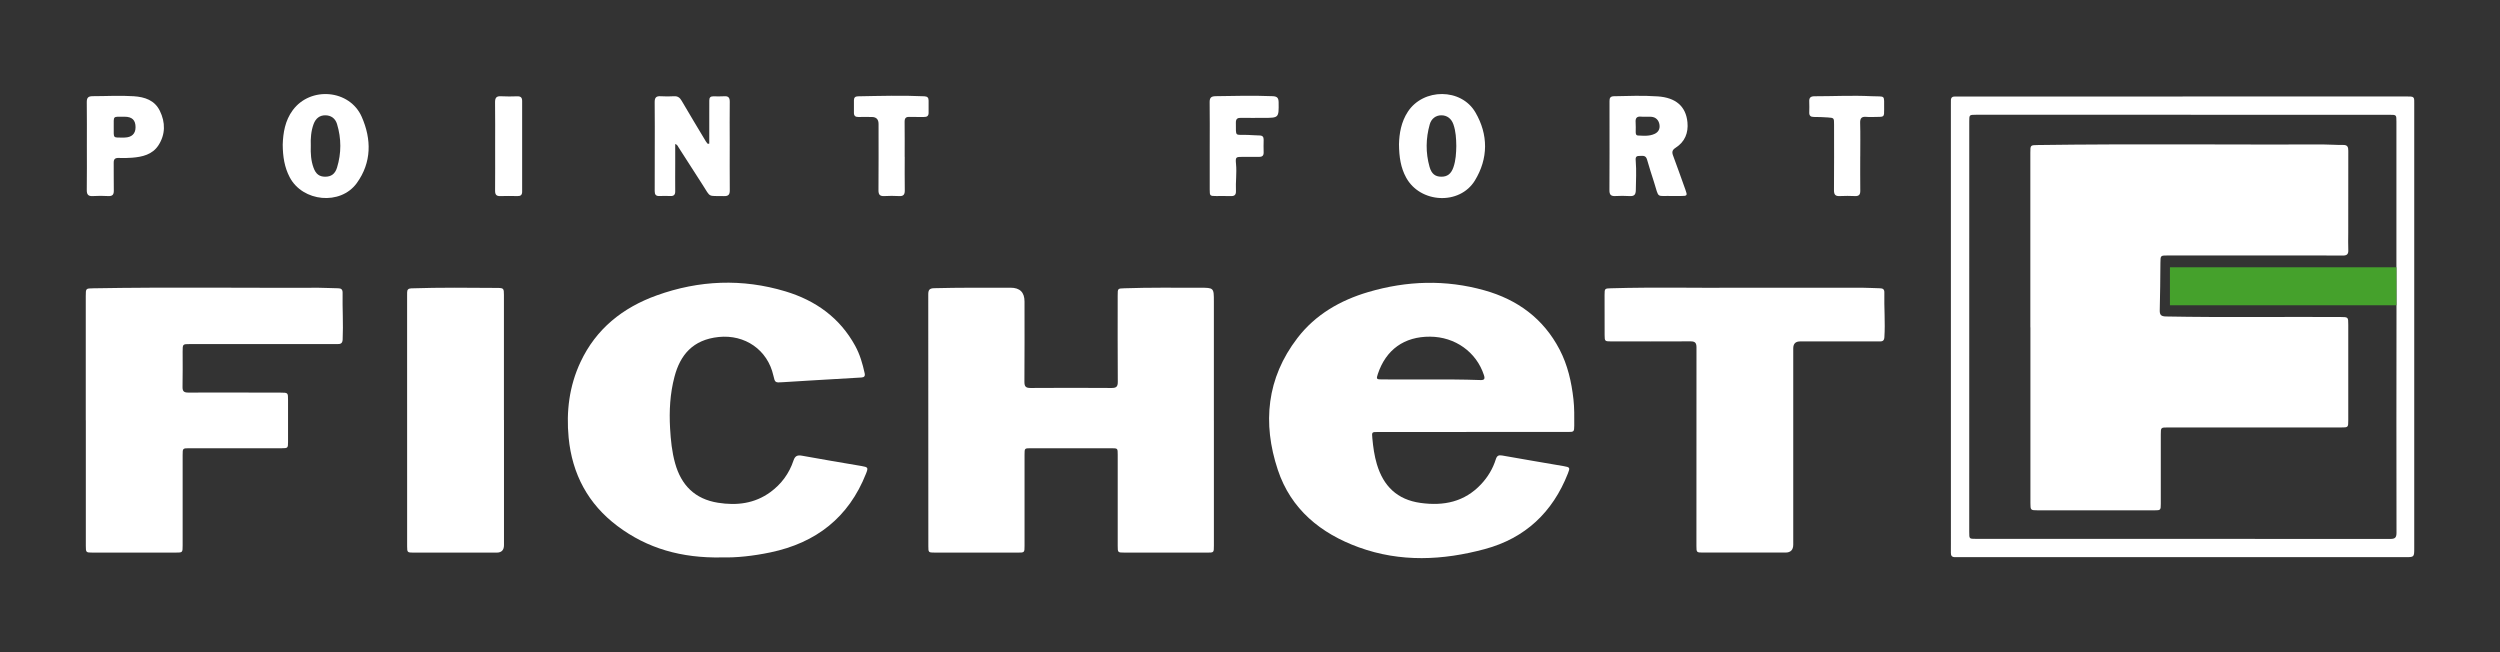
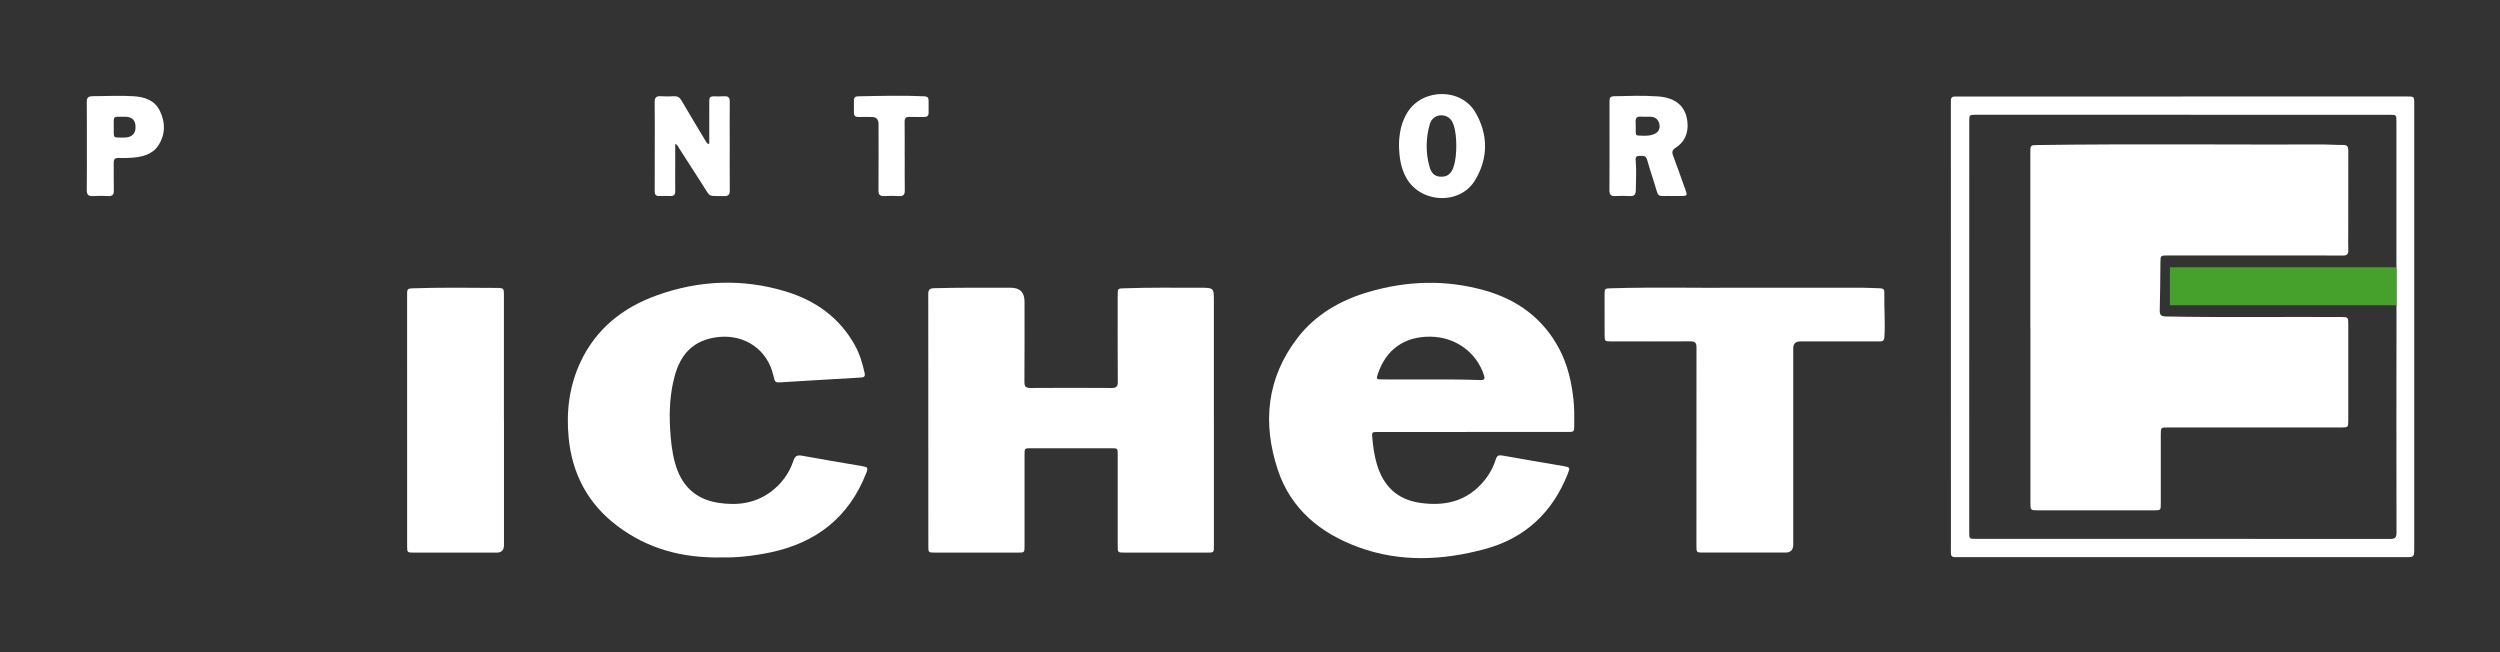
<svg xmlns="http://www.w3.org/2000/svg" id="Camada_1" data-name="Camada 1" viewBox="0 0 936 244.17">
  <rect x="0" y="0" width="936" height="244.17" fill="#333333" stroke="none" />
  <defs>
    <style>      .cls-1 {        fill: #fff;      }      .cls-1, .cls-2 {        stroke-width: 0px;      }      .cls-2 {        fill: #45a12c;      }    </style>
  </defs>
  <g>
    <path class="cls-1" d="M454.48,157.44c0,15.62,0,31.24,0,46.86,0,2.6,0,2.6-2.57,2.6-10.32,0-20.65,0-30.97-.01-2.45,0-2.47-.03-2.47-2.52,0-11.39,0-22.77,0-34.16,0-2.37,0-2.38-2.39-2.39-10.03,0-20.05,0-30.08,0-2.4,0-2.41.01-2.41,2.36,0,11.39,0,22.77,0,34.16,0,2.56-.01,2.56-2.62,2.56-10.32,0-20.65,0-30.97-.01-2.38,0-2.43-.04-2.43-2.39,0-31.42,0-62.84-.03-94.26,0-1.63.4-2.29,2.18-2.34,9.55-.24,19.09-.18,28.64-.18q5.22,0,5.22,5.16c0,10.02.04,20.03-.04,30.05-.01,1.82.54,2.34,2.34,2.33,10.09-.07,20.17-.07,30.26,0,1.78.01,2.38-.47,2.36-2.31-.08-10.79-.04-21.58-.04-32.37,0-2.62,0-2.56,2.53-2.65,9.43-.32,18.85-.2,28.28-.2,5.2,0,5.2.01,5.2,5.17,0,14.84,0,29.69,0,44.53h0Z" />
    <path class="cls-1" d="M589.1,149.49c-.73-6.51-2.16-12.83-5.21-18.66-6.05-11.57-15.75-18.66-28.14-22.13-14.5-4.07-29.02-3.61-43.43.63-10.56,3.11-19.83,8.45-26.58,17.25-11.51,15-13.13,31.86-7.33,49.32,4.9,14.76,16.02,23.82,30.34,29.02,15.61,5.67,31.47,4.89,47.19.65,15.08-4.07,25.35-13.74,31.06-28.25.88-2.23.81-2.39-1.5-2.79-7.7-1.33-15.41-2.61-23.1-3.99-1.34-.24-1.95.11-2.36,1.39-1.1,3.52-2.97,6.64-5.48,9.33-6.23,6.67-14.04,8.25-22.75,7.03-8.7-1.21-13.86-6.29-16.31-14.49-.94-3.16-1.39-6.4-1.69-9.67-.22-2.38-.24-2.39,2.1-2.39,11.82-.01,23.63-.01,35.45-.01h35.62c2.33,0,2.4-.06,2.42-2.42.01-3.27.07-6.55-.3-9.82ZM554.2,142.29c-3.33-.12-6.67-.18-10.01-.21-3.34-.04-6.68-.01-10.02-.01h0c-5.6-.01-11.21,0-16.82-.01-2.02,0-2.11-.16-1.49-2.03,3.05-9.14,9.9-14.04,19.57-13.98,9.38.06,17.34,5.77,20.15,14.38.49,1.5.13,1.92-1.38,1.86Z" />
    <path class="cls-1" d="M270.24,208.7c-15.08.3-27.86-3.34-39.05-11.74-10.99-8.25-16.97-19.42-18.29-33.1-.94-9.81.23-19.32,4.42-28.27,5.83-12.49,15.88-20.45,28.59-25.01,15.83-5.69,31.99-6.36,48.17-1.49,11.27,3.4,20.33,9.85,26.1,20.38,1.77,3.22,2.77,6.71,3.55,10.27.24,1.09-.17,1.54-1.25,1.6-6.13.34-12.26.71-18.39,1.08-3.69.22-7.38.42-11.07.68-2.8.2-2.86.19-3.47-2.5-2.17-9.66-10.68-15.44-20.47-14.43-9.7,1.01-14.41,6.74-16.55,14.88-1.67,6.32-2.02,12.79-1.65,19.33.25,4.42.69,8.79,1.88,13.06,2.3,8.24,7.41,13.41,16.06,14.79,7.04,1.12,13.71.32,19.61-3.98,4.11-3,7.03-6.97,8.64-11.79.6-1.81,1.49-2.16,3.28-1.83,7.39,1.36,14.81,2.58,22.22,3.85,2.44.42,2.56.6,1.66,2.86-6.48,16.41-18.69,25.89-35.76,29.47-6.39,1.34-12.84,2.05-18.23,1.87Z" />
-     <path class="cls-1" d="M32.11,157.35c0-15.5,0-30.99,0-46.49,0-2.9,0-2.87,2.82-2.92,28.16-.49,56.31-.1,84.47-.2,2.38,0,4.77.18,7.15.19,1.19,0,1.74.44,1.72,1.68-.1,5.83.29,11.67.02,17.51-.07,1.55-.86,1.72-2.07,1.71-5.19-.02-10.38-.01-15.57-.01-13.18,0-26.37,0-39.55,0-2.72,0-2.72.02-2.72,2.8,0,4.41.06,8.82-.04,13.23-.03,1.66.54,2.14,2.17,2.13,11.51-.04,23.03,0,34.54.02,2.79,0,2.79.03,2.79,2.77,0,5.24,0,10.49,0,15.73,0,2.23-.09,2.31-2.32,2.32-11.51,0-23.03,0-34.54,0-2.6,0-2.6,0-2.6,2.55,0,11.26,0,22.53,0,33.79,0,2.73,0,2.73-2.63,2.73-10.38,0-20.76,0-31.14,0-2.43,0-2.48-.07-2.48-2.52,0-15.67,0-31.35,0-47.02h-.02Z" />
    <path class="cls-1" d="M903.88,37.5c.01-.88-.43-1.32-1.3-1.35-.66-.02-1.31-.04-1.97-.04h-83.42v.02c-27.93,0-55.86-.01-83.78,0-.48,0-.96.01-1.43,0-1.02-.03-1.58.41-1.56,1.48.01.54-.01,1.07-.01,1.61,0,54.72,0,109.44.01,164.17,0,1.19.02,2.38-.01,3.57-.04,1.12.44,1.67,1.58,1.63.66-.02,1.32.01,1.97.01h166.49c3.43,0,3.44,0,3.44-3.36V38.57c0-.36-.01-.72-.01-1.07ZM897.25,100.07v14.21M897.25,116.54c-.04,27.66-.05,55.33,0,82.99,0,1.91-.71,2.25-2.41,2.25-36.89-.04-73.77-.03-110.65-.03h-44.4c-2.5,0-2.51,0-2.51-2.47,0-51.27,0-102.54.01-153.81,0-2.48.01-2.49,2.48-2.5h77.52c25.78.01,51.56.01,77.35.01,2.58,0,2.58.01,2.58,2.55v52.04" />
    <path class="cls-1" d="M650.43,107.73c18.26,0,32.63,0,47.01,0,2.14,0,4.29.17,6.43.2,1.11.01,1.66.42,1.63,1.58-.13,5.6.37,11.19.01,16.79-.11,1.66-1.13,1.53-2.22,1.53-9.78,0-19.57,0-29.35,0q-2.54,0-2.55,2.58c0,24.49,0,48.99,0,73.48q0,2.99-2.91,2.99c-10.32,0-20.64,0-30.96,0-2.32,0-2.38-.09-2.38-2.44,0-24.79-.02-49.58.02-74.38,0-1.73-.56-2.27-2.26-2.26-9.9.05-19.81.03-29.71.02-2.35,0-2.41-.08-2.42-2.4-.01-5.01-.02-10.01-.02-15.02,0-2.38.08-2.41,2.37-2.47,17.06-.49,34.12-.05,47.3-.21Z" />
    <path class="cls-1" d="M188.69,157.25c0,15.62,0,31.24,0,46.85q0,2.8-2.75,2.8c-10.38,0-20.77,0-31.15,0-2.26,0-2.35-.11-2.36-2.28,0-31.24-.01-62.47-.01-93.71,0-.48.02-.95.01-1.43-.01-1.03.47-1.48,1.52-1.52,10.8-.36,21.6-.24,32.39-.16,2.22.02,2.33.26,2.33,2.6,0,15.62,0,31.24,0,46.85Z" />
    <path class="cls-1" d="M626.39,58.22c-.52-1.37-.25-2.12.99-2.92,3.45-2.21,4.79-5.56,4.4-9.53-.58-5.99-4.4-9.22-11.08-9.68-5.49-.37-10.97-.19-16.46-.06-1.28.03-1.66.63-1.64,1.77.02,1.67,0,3.34,0,5.01,0,9.48.03,18.95-.03,28.43-.01,1.64.56,2.25,2.19,2.16,1.78-.1,3.58-.1,5.36.01,1.67.09,2.3-.45,2.33-2.22.05-3.63.27-7.26-.03-10.89-.07-.87-.18-1.94,1.2-1.91,1.18.02,2.53-.46,3.03,1.35.78,2.81,1.71,5.59,2.59,8.37,2.04,6.44.66,5.1,7,5.27,1.01,0,2.03.01,3.04,0,2.47,0,2.54-.12,1.73-2.38-1.55-4.26-3.02-8.54-4.62-12.78ZM619.42,50.15c-1.96.89-4.08.68-6.16.58-.79-.04-.85-.71-.85-1.33-.01-1.19.07-2.39-.03-3.57-.14-1.62.45-2.35,2.12-2.15.52.06,1.07.01,1.6.01v.02c.72,0,1.43-.04,2.14.01,1.67.13,2.8,1.22,3.07,2.96.25,1.61-.43,2.82-1.89,3.47Z" />
    <path class="cls-1" d="M252.8,53.88c0,2.57,0,5.05,0,7.53,0,3.4-.04,6.8,0,10.19.02,1.3-.51,1.85-1.81,1.79-1.37-.06-2.75-.05-4.12,0-1.33.05-1.76-.57-1.75-1.84.04-5.01.02-10.01.02-15.02,0-6.08.05-12.16-.03-18.24-.02-1.71.53-2.38,2.26-2.26,1.66.11,3.34.09,5.01,0,1.38-.07,2.15.52,2.83,1.69,2.97,5.1,6.03,10.15,9.06,15.21.2.33.48.62.72.92.19-.03.37-.06.56-.08,0-3.61,0-7.22,0-10.82,0-1.79.03-3.58.01-5.36-.01-1.04.43-1.54,1.49-1.53,1.37.02,2.75.07,4.12-.02,1.6-.12,2.07.59,2.05,2.1-.06,5.13-.02,10.25-.01,15.38,0,5.9-.04,11.8.02,17.7.02,1.6-.47,2.24-2.15,2.2-6.23-.17-4.82.78-8.07-4.3-2.95-4.62-5.91-9.24-8.89-13.84-.3-.47-.47-1.1-1.32-1.38Z" />
    <path class="cls-1" d="M552.39,42.07c-5.33-9.14-19.48-9.08-25.28-.26-2.55,3.88-3.23,8.26-3.33,12.22.05,4.73.64,8.76,2.69,12.48,5.26,9.59,20.02,10.4,25.73,1.07,5.04-8.25,5.05-17.19.19-25.51ZM544.17,62.6c-.87,2.51-2.28,3.57-4.55,3.56-2.27-.02-3.65-1.05-4.4-3.7-1.49-5.28-1.41-10.61.07-15.88.61-2.19,2.32-3.4,4.31-3.41,2.11-.02,3.78,1.19,4.55,3.38.92,2.62,1.05,5.36,1.09,8.11-.05,2.69-.18,5.37-1.07,7.94Z" />
-     <path class="cls-1" d="M135.43,43.74c-4.51-10.24-19.17-11.49-25.82-2.49-2.9,3.92-3.61,8.48-3.76,12.87.03,4.49.65,8.51,2.62,12.25,4.84,9.21,19,10.61,25.1,2.2,5.6-7.73,5.57-16.41,1.86-24.83ZM126.18,62.76c-.74,2.42-2.25,3.41-4.46,3.4-2.14-.02-3.46-.97-4.32-3.33-.98-2.66-1.14-5.45-1.04-8.27-.1-2.75.09-5.47,1.04-8.08.8-2.19,2.33-3.32,4.38-3.31,2.08,0,3.74,1.09,4.4,3.26,1.64,5.42,1.66,10.91,0,16.33Z" />
    <path class="cls-1" d="M59.84,41.49c-1.94-3.95-5.59-5.18-9.77-5.46-5.13-.34-10.24-.02-15.36-.02-1.78,0-2.24.67-2.22,2.31.07,5.42.03,10.84.03,16.26s.05,10.95-.03,16.43c-.03,1.73.43,2.53,2.3,2.4,1.9-.13,3.82-.1,5.72,0,1.54.07,2.13-.48,2.1-2.05-.08-3.45.02-6.91-.04-10.36-.03-1.4.49-1.91,1.88-1.86,1.66.06,3.34.05,5-.09,3.84-.3,7.59-1.17,9.84-4.6,2.68-4.11,2.68-8.62.55-12.96ZM46.67,51.5c-.06.01-.12.01-.18.01-4.44-.01-3.86.41-3.91-3.89.06-4.33-.59-3.93,4.06-3.92,2.84.01,4.12,1.27,4.11,3.95,0,2.44-1.44,3.79-4.08,3.85Z" />
-     <path class="cls-1" d="M452.92,54.73c0-5.48.05-10.97-.03-16.45-.02-1.7.55-2.24,2.27-2.27,7.1-.13,14.19-.27,21.29,0,1.75.06,2.25.68,2.27,2.32.07,5.8.11,5.8-5.66,5.8-2.8,0-5.61.05-8.41-.01-1.33-.03-1.96.36-1.94,1.82.08,5.45-.56,4.42,4.37,4.57,1.49.05,2.98.19,4.47.21,1.17,0,1.59.55,1.56,1.66-.04,1.55-.05,3.1,0,4.65.04,1.23-.51,1.72-1.71,1.7-2.03-.03-4.06-.01-6.09,0-2.64,0-2.79.03-2.54,2.73.32,3.35-.19,6.67-.03,10,.07,1.5-.55,2.02-2,1.96-1.79-.07-3.58-.01-5.37-.02-2.37,0-2.45-.07-2.45-2.38,0-5.42,0-10.85,0-16.27Z" />
-     <path class="cls-1" d="M696.47,58.54c0,4.29-.03,8.57.02,12.86.02,1.43-.46,2.07-1.96,2.01-1.9-.09-3.82-.09-5.72,0-1.61.08-2.18-.51-2.17-2.17.07-8.22.03-16.43.03-24.65,0-2.43,0-2.46-2.38-2.62-1.72-.12-3.45-.18-5.18-.18-1.2,0-1.77-.46-1.73-1.68.04-1.37.06-2.74,0-4.11-.07-1.47.56-1.96,2.01-1.96,7.09,0,14.17-.37,21.26-.02,5.43.27,4.72-.84,4.77,4.92.02,2.84,0,2.84-2.86,2.84-1.25,0-2.51.09-3.75-.02-1.77-.17-2.43.43-2.37,2.29.12,4.16.04,8.34.04,12.5Z" />
    <path class="cls-1" d="M338.73,58.7c0,4.17-.05,8.34.02,12.51.03,1.58-.45,2.31-2.14,2.2-1.84-.11-3.7-.1-5.54,0-1.62.08-2.18-.52-2.17-2.17.07-8.28.03-16.56.03-24.84q0-2.59-2.55-2.6c-1.67,0-3.34-.04-5.01,0-1.11.02-1.67-.42-1.66-1.57.02-1.55.01-3.1,0-4.65,0-1.02.45-1.5,1.52-1.52,8.28-.15,16.57-.39,24.85-.01,1.16.05,1.6.55,1.59,1.64-.02,1.49-.03,2.98,0,4.47.03,1.25-.58,1.67-1.77,1.64-1.79-.05-3.58.05-5.37-.03-1.43-.07-1.86.54-1.84,1.9.06,4.35.02,8.7.02,13.05Z" />
-     <path class="cls-1" d="M185.38,54.77c0-5.48.04-10.96-.03-16.43-.02-1.64.44-2.42,2.22-2.3,2.02.12,4.05.08,6.08.02,1.28-.04,1.85.43,1.84,1.75-.02,11.31-.02,22.63,0,33.94,0,1.24-.55,1.69-1.74,1.66-2.15-.04-4.29-.07-6.44,0-1.5.05-1.96-.59-1.95-2.02.05-5.54.02-11.08.02-16.61h0Z" />
    <path class="cls-1" d="M760.16,122.58c0-21.81,0-43.63,0-65.44,0-2.83,0-2.8,2.89-2.84,35.74-.49,71.47-.1,107.21-.2,2.32,0,4.65.22,6.97.17,1.66-.04,1.97.74,1.97,2.18-.04,10.25-.02,20.5-.02,30.76,0,2.15-.08,4.29.02,6.44.07,1.6-.6,2.05-2.11,2.03-7.46-.05-14.92-.03-22.37-.03-14.38,0-28.76,0-43.14,0-2.72,0-2.69,0-2.72,2.8-.06,5.9-.08,11.8-.25,17.69-.05,1.82.55,2.31,2.34,2.35,21.77.41,43.55.08,65.33.2,2.91.02,2.91,0,2.91,2.98,0,11.86,0,23.72,0,35.58,0,2.79,0,2.79-2.74,2.79-21.6,0-43.2,0-64.8,0-2.64,0-2.65,0-2.65,2.68,0,8.64,0,17.28,0,25.93,0,2.34-.08,2.42-2.4,2.42-14.62,0-29.24,0-43.85-.01-2.46,0-2.56-.11-2.56-2.68,0-21.93,0-43.87,0-65.8h0Z" />
  </g>
  <rect class="cls-2" x="812.42" y="100.07" width="84.8" height="14.22" />
</svg>